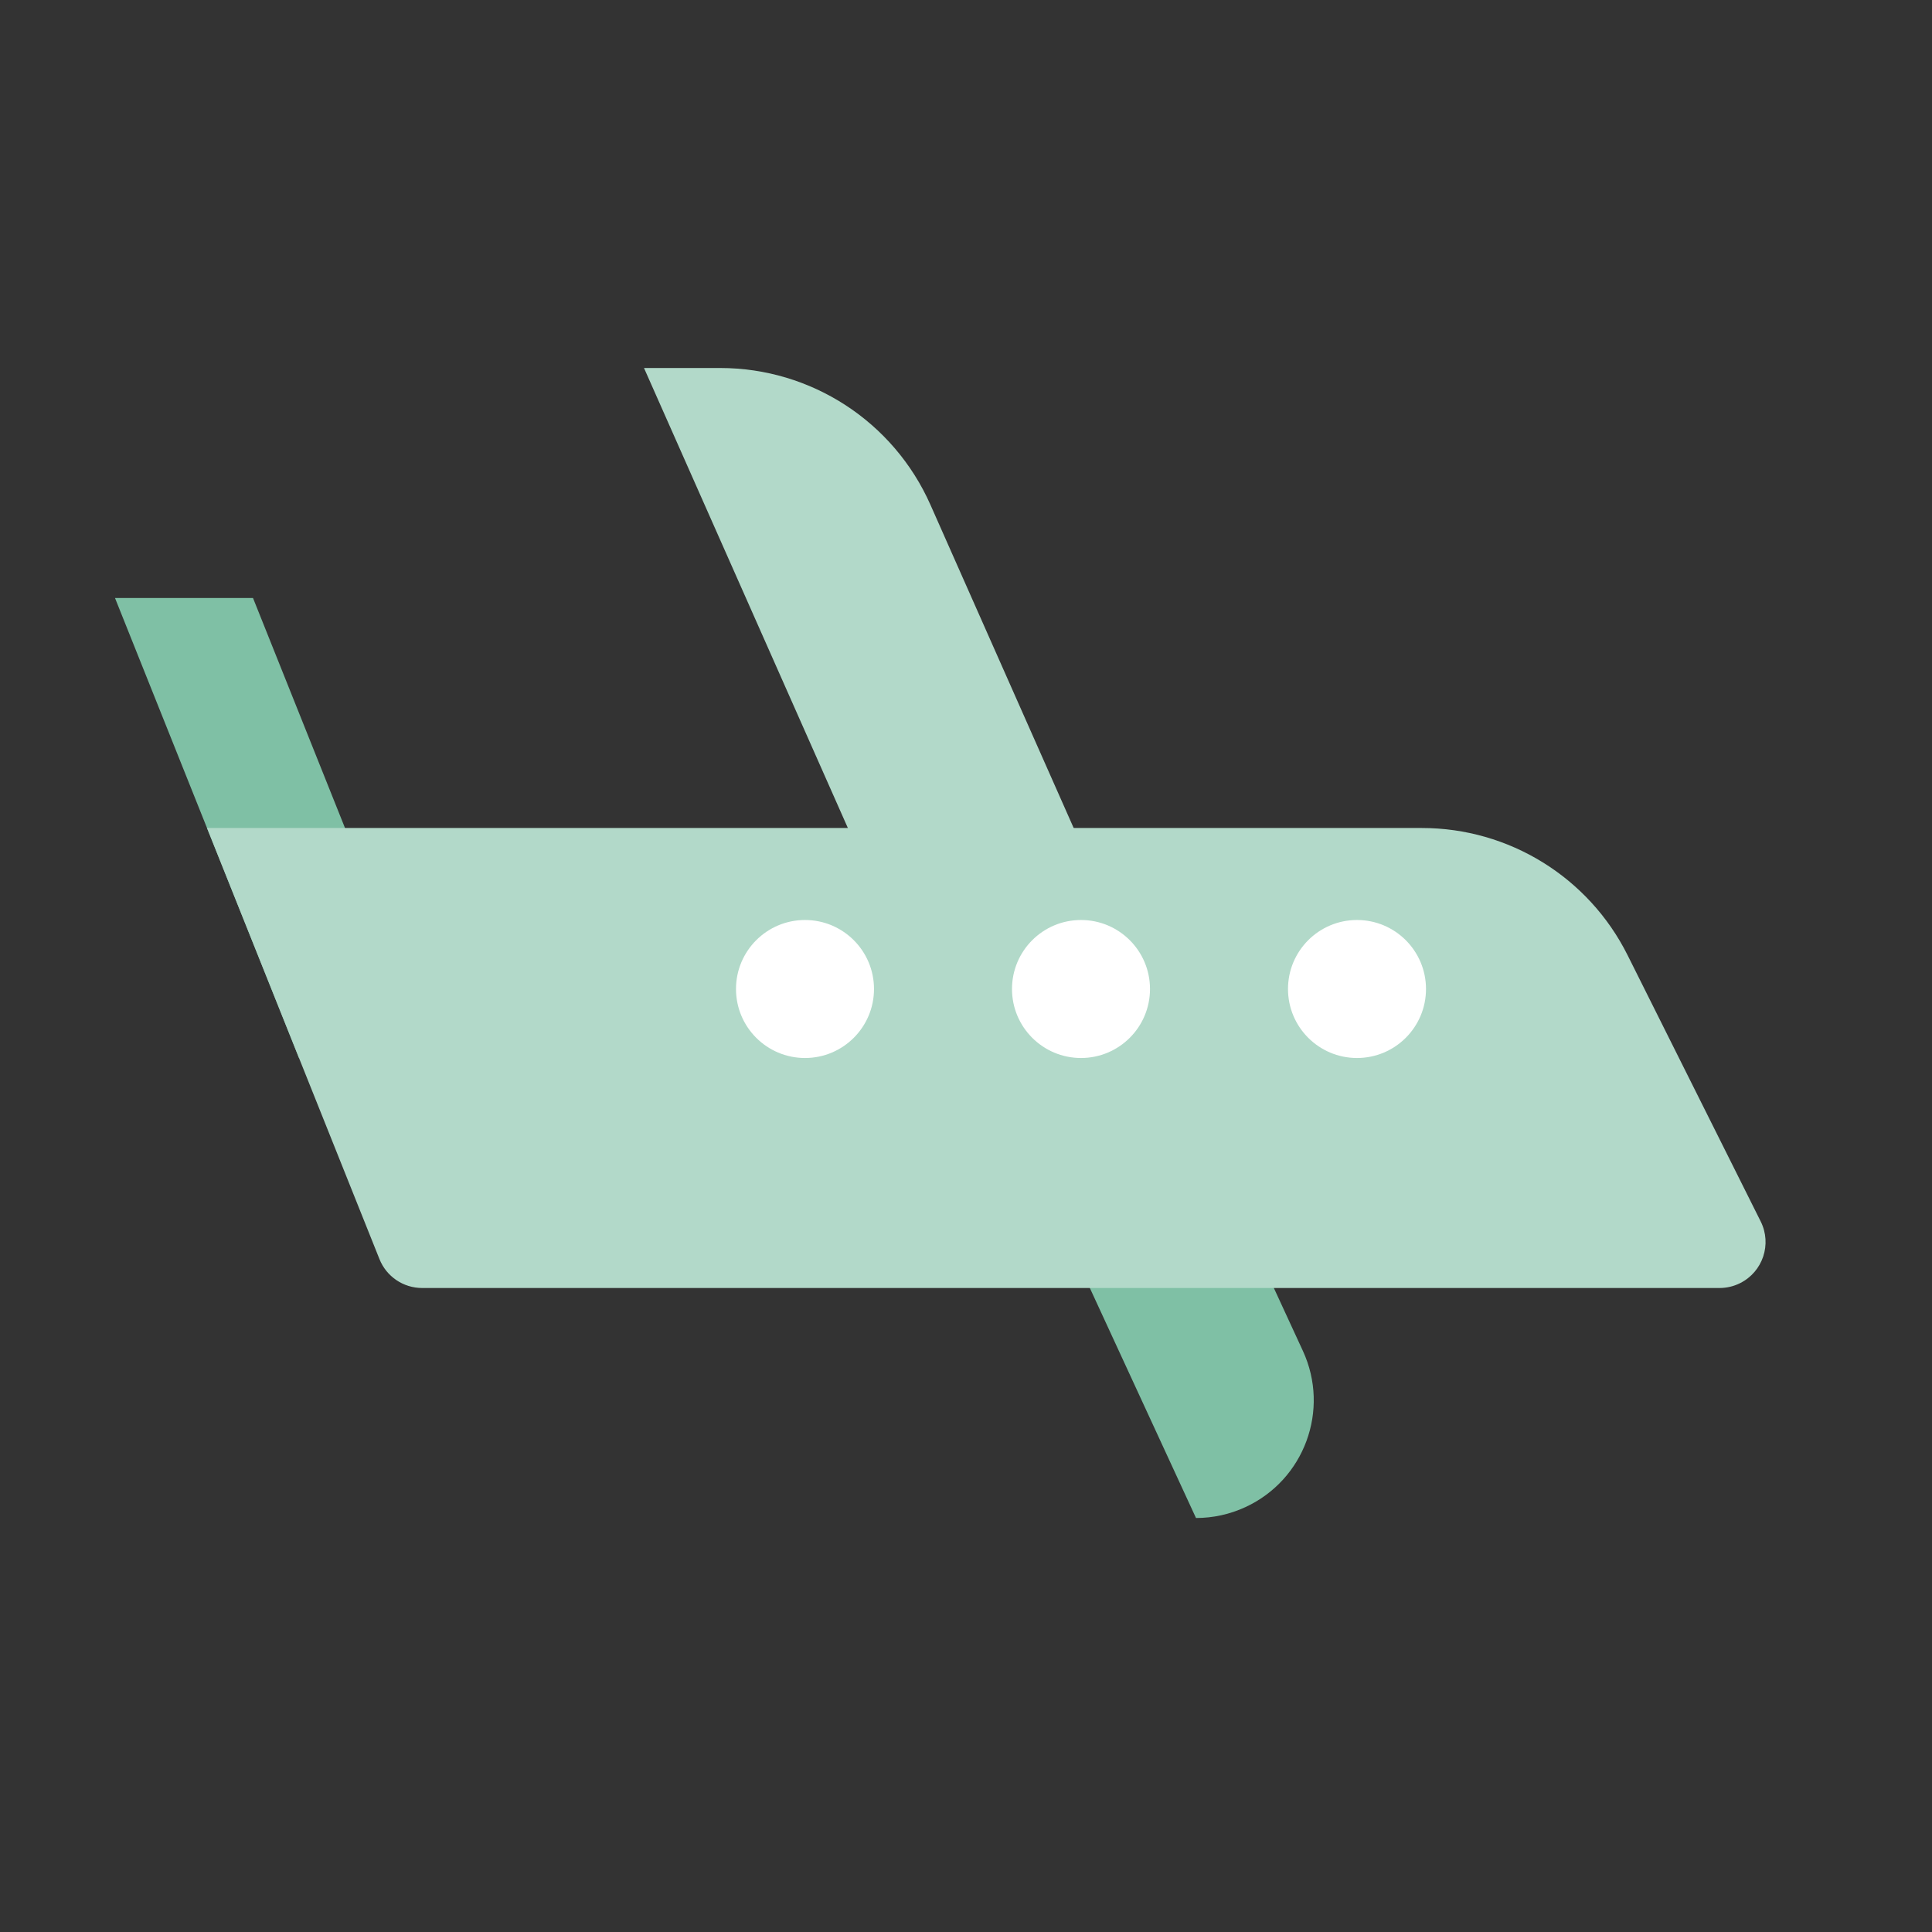
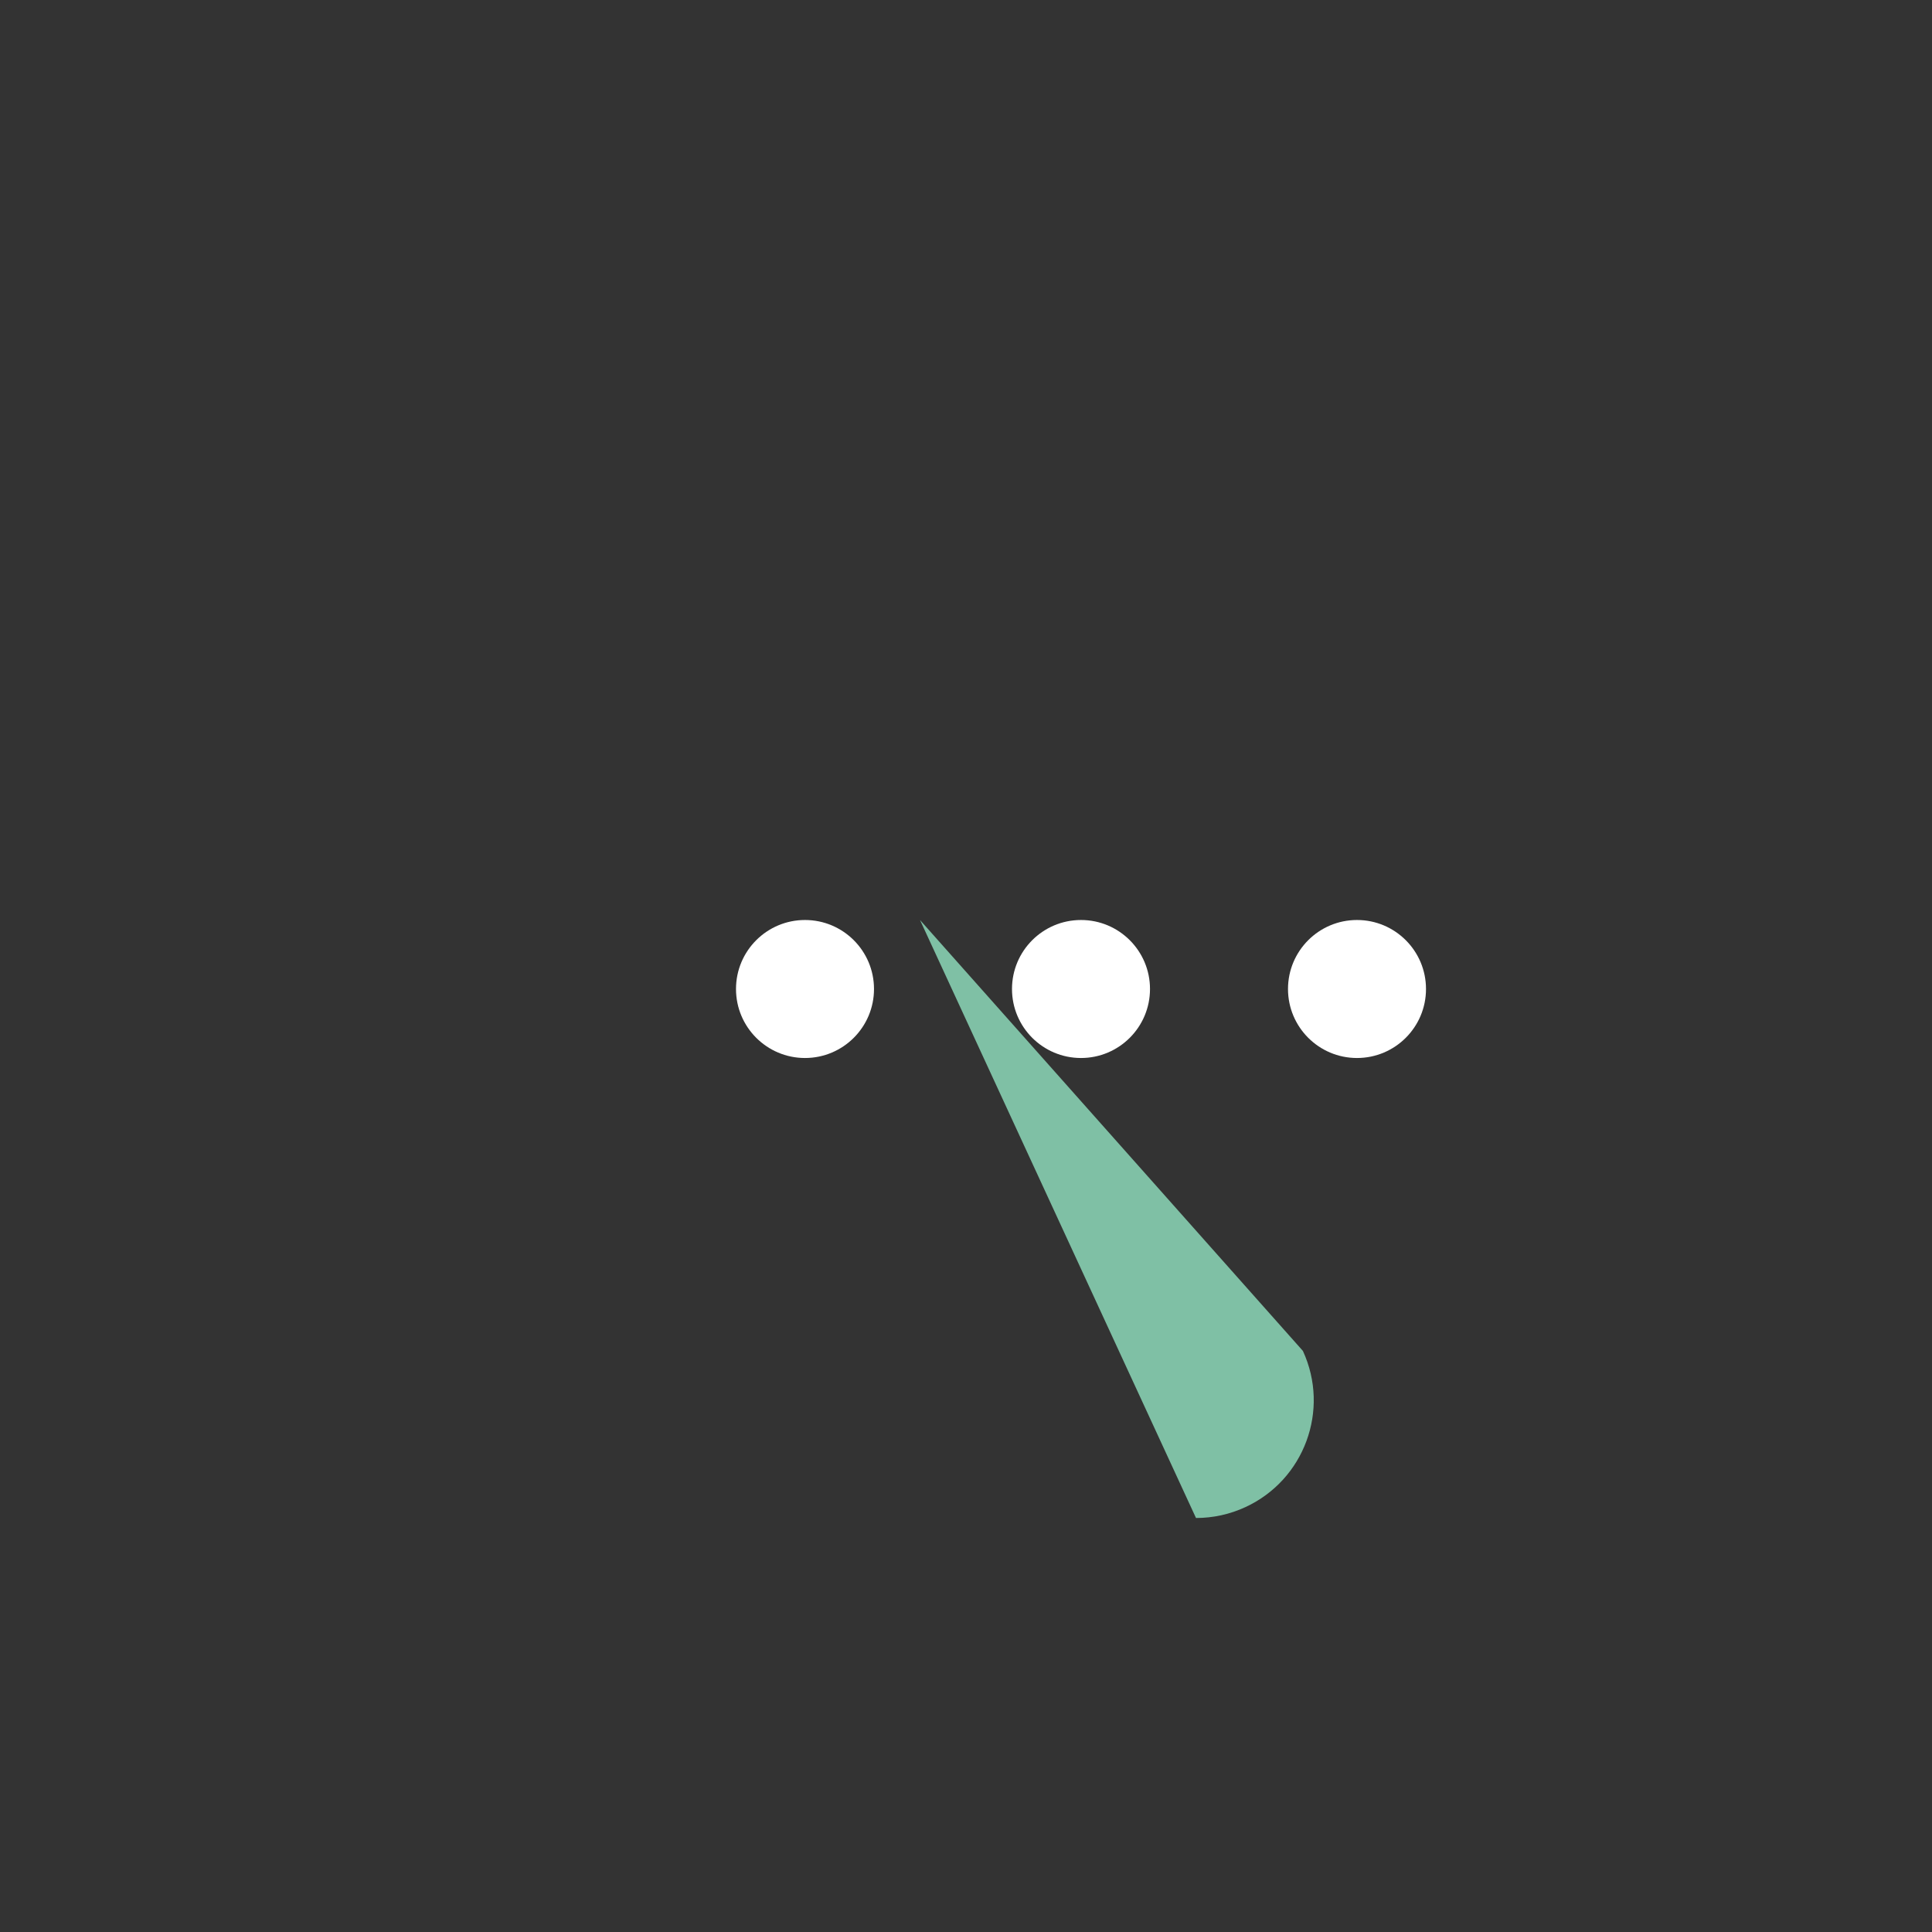
<svg xmlns="http://www.w3.org/2000/svg" width="42px" height="42px" viewBox="0 0 42 42" version="1.1">
  <rect x="0" y="0" width="42" height="42" fill="#333333" stroke="none" />
  <title>Ikon-Resor</title>
  <desc>Created with Sketch.</desc>
  <g id="Ikon-Resor" stroke="none" stroke-width="1" fill="none" fill-rule="evenodd">
-     <polygon id="Rectangle" fill="#7FC0A5" points="2.5 13 5.5 13 9.5 23 6.5 23" />
-     <path d="M14,8 L15.656,8 C17.634,8 19.426,9.166 20.227,10.974 L26,24 L26,24 L21.091,24 L14,8 Z" id="Rectangle-Copy" fill="#B2D9C9" />
-     <path d="M20,20 L24,20 L28.324,29.368 C28.916,30.652 28.356,32.172 27.073,32.764 C26.736,32.92 26.37,33 26,33 L26,33 L26,33 L20,20 Z" id="Rectangle-Copy-2" fill="#7FC0A5" />
-     <path d="M4.5,18 L30.91,18 C32.804,18 34.535,19.07 35.382,20.764 L38.276,26.553 C38.523,27.047 38.323,27.647 37.829,27.894 C37.69,27.964 37.537,28 37.382,28 L9.177,28 C8.768,28 8.4,27.751 8.249,27.371 L4.5,18 L4.5,18 Z" id="Rectangle" fill="#B2D9C9" />
+     <path d="M20,20 L28.324,29.368 C28.916,30.652 28.356,32.172 27.073,32.764 C26.736,32.92 26.37,33 26,33 L26,33 L26,33 L20,20 Z" id="Rectangle-Copy-2" fill="#7FC0A5" />
    <circle id="Oval" fill="#FFFFFF" cx="29.5" cy="21.5" r="1.5" />
    <circle id="Oval-Copy" fill="#FFFFFF" cx="23.5" cy="21.5" r="1.5" />
    <circle id="Oval-Copy-2" fill="#FFFFFF" cx="17.5" cy="21.5" r="1.5" />
  </g>
</svg>